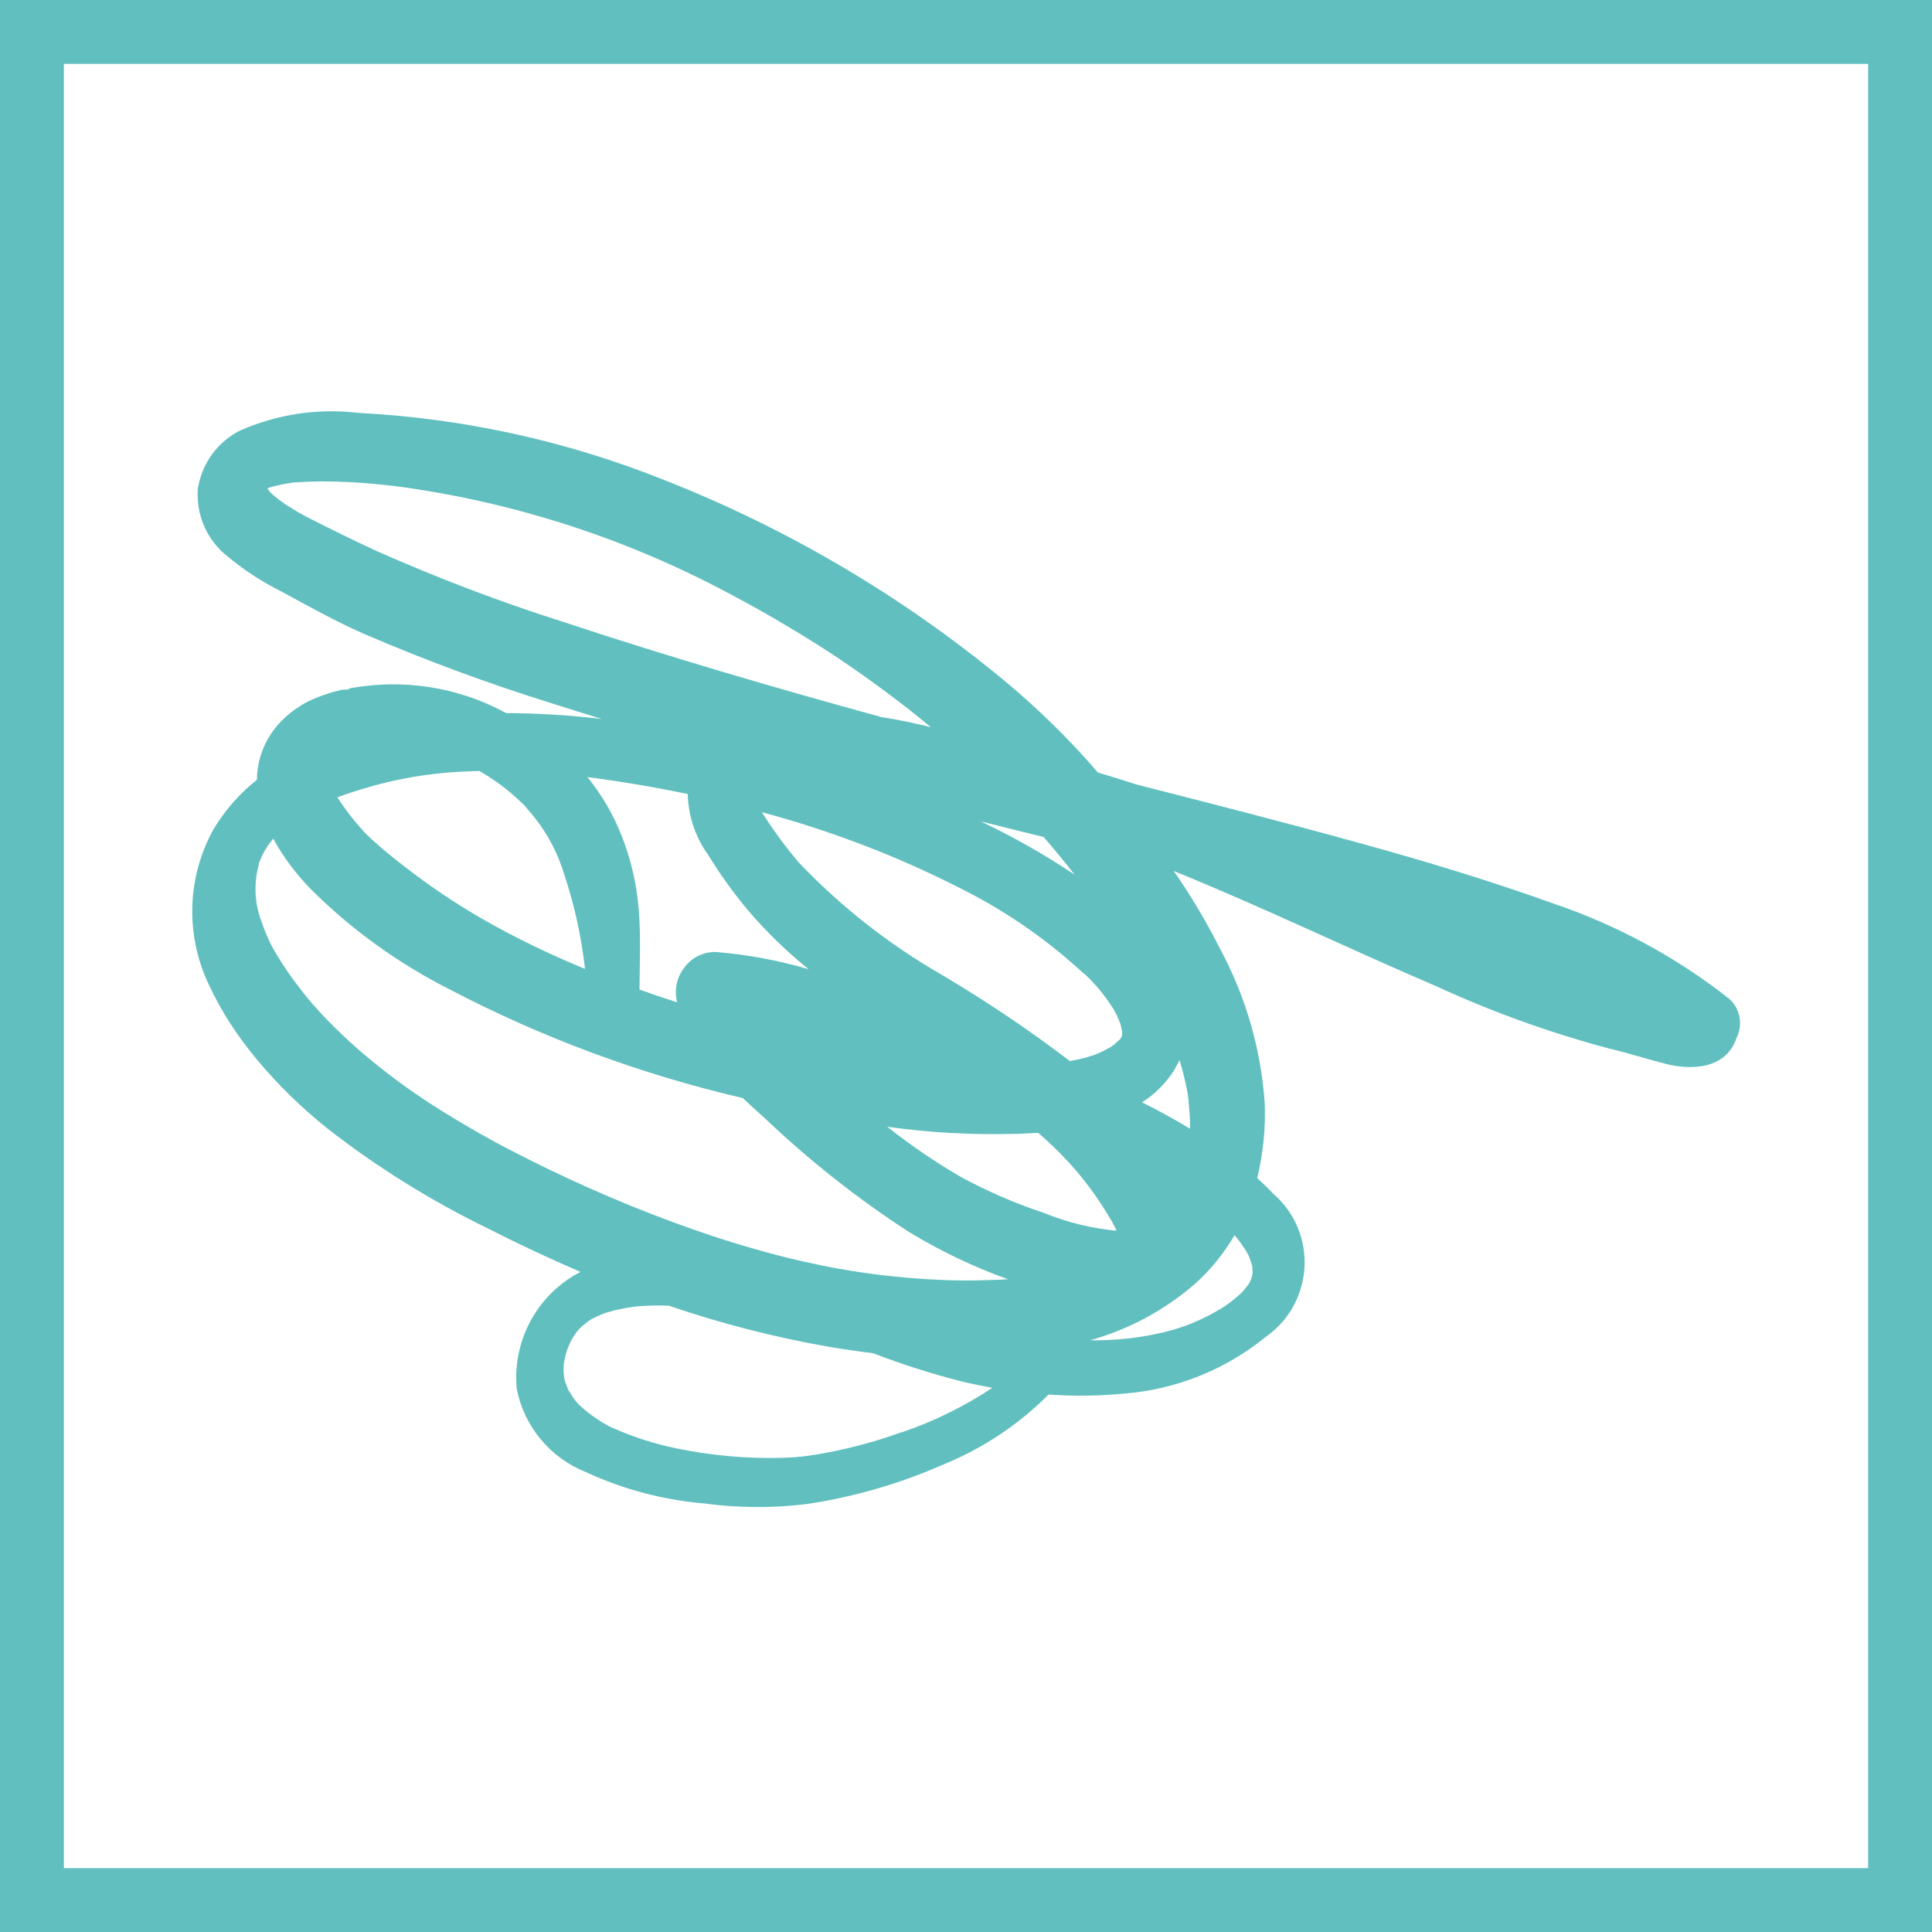
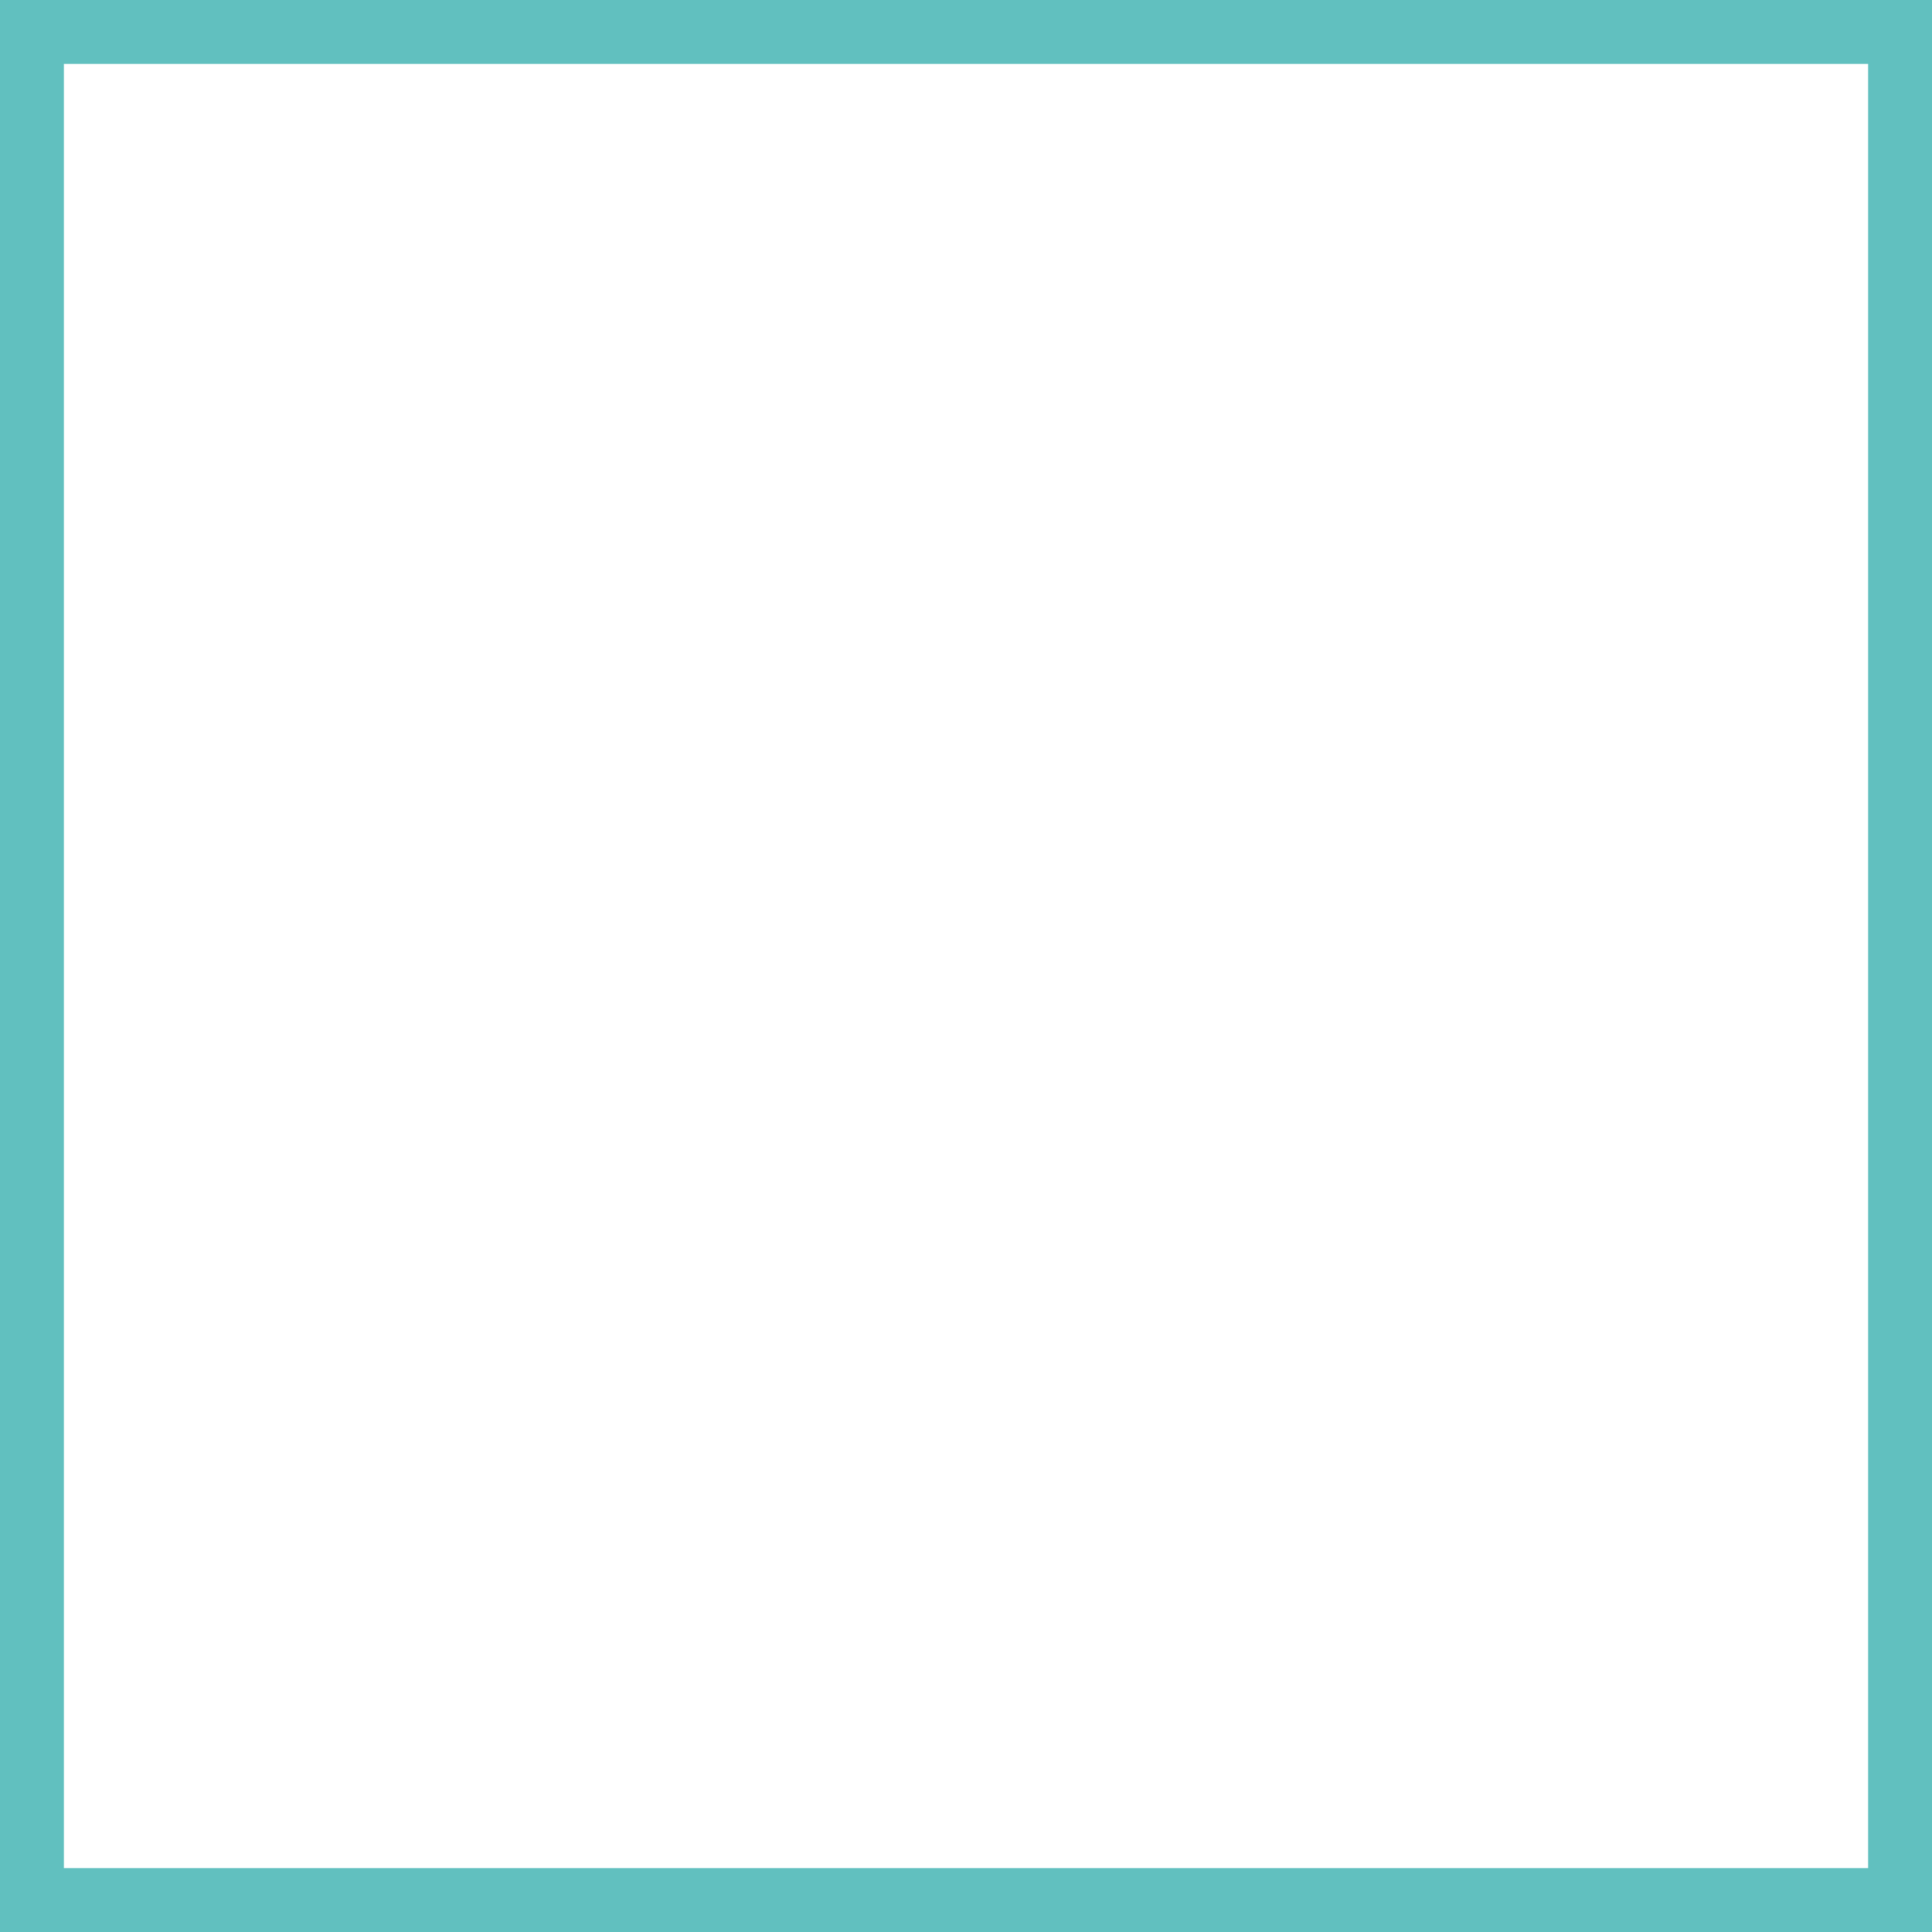
<svg xmlns="http://www.w3.org/2000/svg" id="Layer_2" data-name="Layer 2" viewBox="0 0 121 121">
  <defs>
    <style> .cls-1 { fill: #61c0bf; } .cls-2 { fill: none; stroke: #61c0bf; stroke-miterlimit: 10; stroke-width: 4px; } </style>
  </defs>
  <g id="Layer_1-2" data-name="Layer 1">
    <g id="SvgjsG2834">
-       <path class="cls-1" d="M12.4,30.48c-.17,1.72,.56,3.4,1.94,4.44,.98,.81,2.06,1.51,3.2,2.08,1.73,.94,3.44,1.9,5.26,2.7,3.9,1.68,7.89,3.15,11.95,4.41,.98,.31,1.96,.62,2.94,.92-1.99-.24-3.99-.36-5.99-.37l-.11-.06c-2.95-1.58-6.35-2.1-9.64-1.5l-.18,.04c.27,.03,.15,.04-.37,.06l-.55,.14c-.44,.13-.88,.29-1.3,.47-.82,.37-1.56,.92-2.15,1.59-.83,.95-1.3,2.17-1.31,3.44-1.09,.86-2.01,1.91-2.72,3.1-1.64,2.96-1.77,6.53-.35,9.6,.4,.87,.85,1.7,1.37,2.51,.53,.82,1.12,1.62,1.75,2.37,1.3,1.55,2.75,2.96,4.32,4.22,3.13,2.45,6.51,4.55,10.08,6.29,1.9,.97,3.85,1.88,5.82,2.73l-.39,.21c-2.47,1.47-3.87,4.23-3.61,7.1,.46,2.37,2.1,4.34,4.34,5.23,2.33,1.08,4.84,1.74,7.4,1.96,2.15,.29,4.34,.3,6.49,.03,2.95-.45,5.83-1.29,8.56-2.5,2.44-1,4.66-2.48,6.52-4.35,1.57,.11,3.15,.09,4.72-.06,3.25-.25,6.35-1.49,8.88-3.55,2.58-1.8,3.21-5.34,1.42-7.92-.27-.39-.59-.74-.95-1.05-.32-.34-.65-.66-1-.98,.37-1.53,.53-3.1,.47-4.67-.23-3.4-1.19-6.71-2.81-9.71-.85-1.68-1.81-3.31-2.89-4.85,5.56,2.25,10.95,4.87,16.45,7.22,3.5,1.61,7.14,2.92,10.86,3.91,1.2,.28,2.36,.66,3.55,.96,1.4,.35,3.7,.42,4.39-1.64,.41-.82,.23-1.82-.45-2.44-3.31-2.61-7.05-4.63-11.04-5.98-3.98-1.43-8.05-2.66-12.16-3.79-4.62-1.28-9.28-2.47-13.94-3.66-.8-.26-1.6-.51-2.41-.75-1.83-2.13-3.84-4.09-6-5.87-6.35-5.23-13.49-9.43-21.14-12.44-6.11-2.45-12.59-3.87-19.16-4.21-2.54-.31-5.12,.08-7.46,1.12-1.36,.7-2.32,2-2.59,3.52Zm10.36,21.57l-.04-.05c-.59-.64-1.12-1.33-1.59-2.06,.55-.21,1.1-.39,1.61-.54,1.67-.51,3.39-.84,5.12-1,.73-.06,1.45-.1,2.17-.11,.36,.21,.71,.43,1.04,.66,.47,.33,.92,.7,1.35,1.09l.44,.42,.62,.74c.84,1.06,1.47,2.27,1.86,3.57,.64,1.92,1.07,3.9,1.3,5.91-2.17-.89-4.29-1.91-6.33-3.07-1.71-.98-3.35-2.08-4.91-3.29-.67-.51-1.33-1.05-1.96-1.61l-.46-.43-.23-.23Zm17.29,9.93c.01-1.64,.09-3.28-.04-4.9-.13-1.84-.58-3.65-1.33-5.34-.49-1.1-1.13-2.13-1.89-3.07,.58,.07,1.15,.15,1.72,.24,1.52,.23,3.04,.5,4.56,.82,.04,1.37,.48,2.7,1.28,3.81,.74,1.2,1.56,2.35,2.46,3.43,1.16,1.36,2.44,2.61,3.83,3.73-1.9-.56-3.86-.92-5.84-1.08-.77,0-1.5,.36-1.95,.99-.47,.61-.63,1.39-.45,2.13v.03s-1.28-.42-1.28-.42l-1.08-.38Zm27.85-1.01l.39,.38,.4,.44c.37,.42,.71,.88,1.01,1.35l.28,.5c-.11-.21,.14,.34,.19,.48l.11,.49v.11s0,.05,0,.05l-.03,.13v.03s-.04,.07-.04,.07l-.11,.14h-.01s-.29,.26-.29,.26l-.26,.19-.58,.3-.59,.25c.39-.15-.27,.07-.28,.07-.36,.1-.72,.18-1.09,.24-2.58-1.97-5.28-3.78-8.07-5.43-3.28-1.89-6.28-4.25-8.89-6.99-.85-.99-1.62-2.05-2.32-3.16,4.45,1.19,8.76,2.86,12.85,4.98,2.66,1.37,5.12,3.1,7.31,5.13h0Zm-4.29,10.05l1.41-.07,.41,.36c1.35,1.21,2.55,2.59,3.54,4.11,.24,.37,.47,.74,.69,1.12l.26,.51v.03c-1.55-.15-3.09-.52-4.55-1.12-1.81-.6-3.56-1.36-5.23-2.27-1.59-.93-3.12-1.97-4.57-3.12,2.66,.37,5.35,.52,8.04,.44h0Zm3.7-16.23l-.17-.12c-1.83-1.21-3.74-2.29-5.72-3.23,1.31,.33,2.62,.66,3.94,.98,.67,.77,1.32,1.56,1.95,2.37h0Zm-35.5,17.16c-1.32-.68-3.17-1.75-4.7-2.73-1.62-1.04-3.17-2.2-4.63-3.46-.69-.6-1.35-1.23-1.99-1.89l-.3-.31-.39-.43c-.35-.39-.69-.8-1.01-1.22-.55-.7-1.05-1.43-1.5-2.19l-.25-.43-.19-.39c-.17-.37-.32-.74-.45-1.12-.45-1.15-.52-2.41-.2-3.59l.03-.17,.2-.46,.17-.32c-.07,.14,.14-.22,.17-.27l.34-.45,.34,.59c.57,.92,1.23,1.77,1.99,2.55,2.56,2.56,5.52,4.69,8.75,6.32,5.8,3.03,11.96,5.31,18.33,6.79,.47,.45,.95,.88,1.43,1.31,2.76,2.62,5.76,4.99,8.95,7.06,1.97,1.2,4.06,2.2,6.23,2.98l-.56,.03-1.39,.04c-1.01,.02-2.01-.01-3-.07-1.91-.11-3.81-.33-5.69-.67l-.17-.03-.16-.03-.67-.13-1.34-.29c-.96-.22-1.92-.47-2.86-.74-1.81-.51-3.59-1.11-5.34-1.76-3.46-1.29-6.84-2.8-10.12-4.51h0Zm24.64,17.75c-1.5,.55-3.05,.97-4.62,1.27-.55,.11-1.1,.19-1.64,.26h-.12s-.2,.03-.2,.03l-.78,.04c-2.31,.07-4.61-.14-6.87-.62-1.21-.26-2.4-.63-3.54-1.12-.44-.17-.85-.39-1.24-.66-.42-.27-.82-.58-1.18-.93l-.16-.17-.21-.28-.34-.54c.1,.17-.13-.35-.16-.46l-.07-.27c.05,.2-.02-.22-.02-.29,0-.12,0-.25,0-.37v-.12c.05-.27,.1-.55,.18-.81l.02-.06,.04-.11,.18-.43,.18-.34c-.12,.22,.16-.22,.2-.28l.19-.23c-.11,.13,.13-.12,.17-.16l.33-.26,.06-.05,.04-.03c.24-.15,.5-.27,.76-.38l.26-.1,.46-.13c.29-.08,.59-.14,.88-.19l.46-.07,.3-.03c.63-.05,1.26-.06,1.89-.03,3.28,1.12,6.65,1.98,10.07,2.58,.9,.15,1.8,.28,2.71,.39,1.81,.7,3.67,1.29,5.55,1.77,.63,.15,1.27,.28,1.92,.4-1.77,1.17-3.68,2.11-5.69,2.79h0Zm21.19-11.94c.2,.27,.39,.56,.55,.85l.07,.18,.14,.42,.03,.11,.02,.4-.02,.12-.06,.23-.11,.26-.03,.05-.06,.09-.34,.42h0s-.14,.14-.14,.14c-.33,.3-.69,.58-1.06,.83l-.35,.21-.54,.3c-.37,.19-.74,.36-1.12,.52-.75,.3-1.53,.52-2.33,.68-1.32,.27-2.66,.39-4.01,.37,2.43-.68,4.67-1.89,6.57-3.54,.98-.88,1.81-1.91,2.47-3.04l.33,.41Zm-3.2-8.73c.04,.37,.07,.75,.09,1.12v.54c-.97-.59-1.98-1.14-3-1.65,.79-.51,1.47-1.18,1.98-1.97l.37-.67c.17,.58,.32,1.17,.44,1.76l.06,.31,.07,.56ZM18.58,30.21l.68-.04,.88-.02c.62,0,1.24,.02,1.85,.05,.91,.05,1.82,.14,2.72,.24,7.52,.99,14.79,3.36,21.45,7,1.4,.73,3.36,1.88,4.92,2.86,1.74,1.1,3.42,2.28,5.05,3.52,.73,.55,1.45,1.13,2.16,1.72-1.02-.25-2.04-.47-3.09-.63-6.66-1.83-13.28-3.76-19.8-5.92-4.04-1.28-8.01-2.79-11.88-4.51-1.45-.67-2.88-1.38-4.3-2.1l-.2-.11-.28-.15-.83-.51c-.27-.18-.52-.37-.77-.58l-.2-.18-.2-.26h0s.12-.05,.12-.05l.17-.05c.51-.14,1.03-.24,1.56-.29Z" />
-     </g>
+       </g>
    <rect class="cls-2" x="2" y="2" width="117" height="117" />
  </g>
</svg>